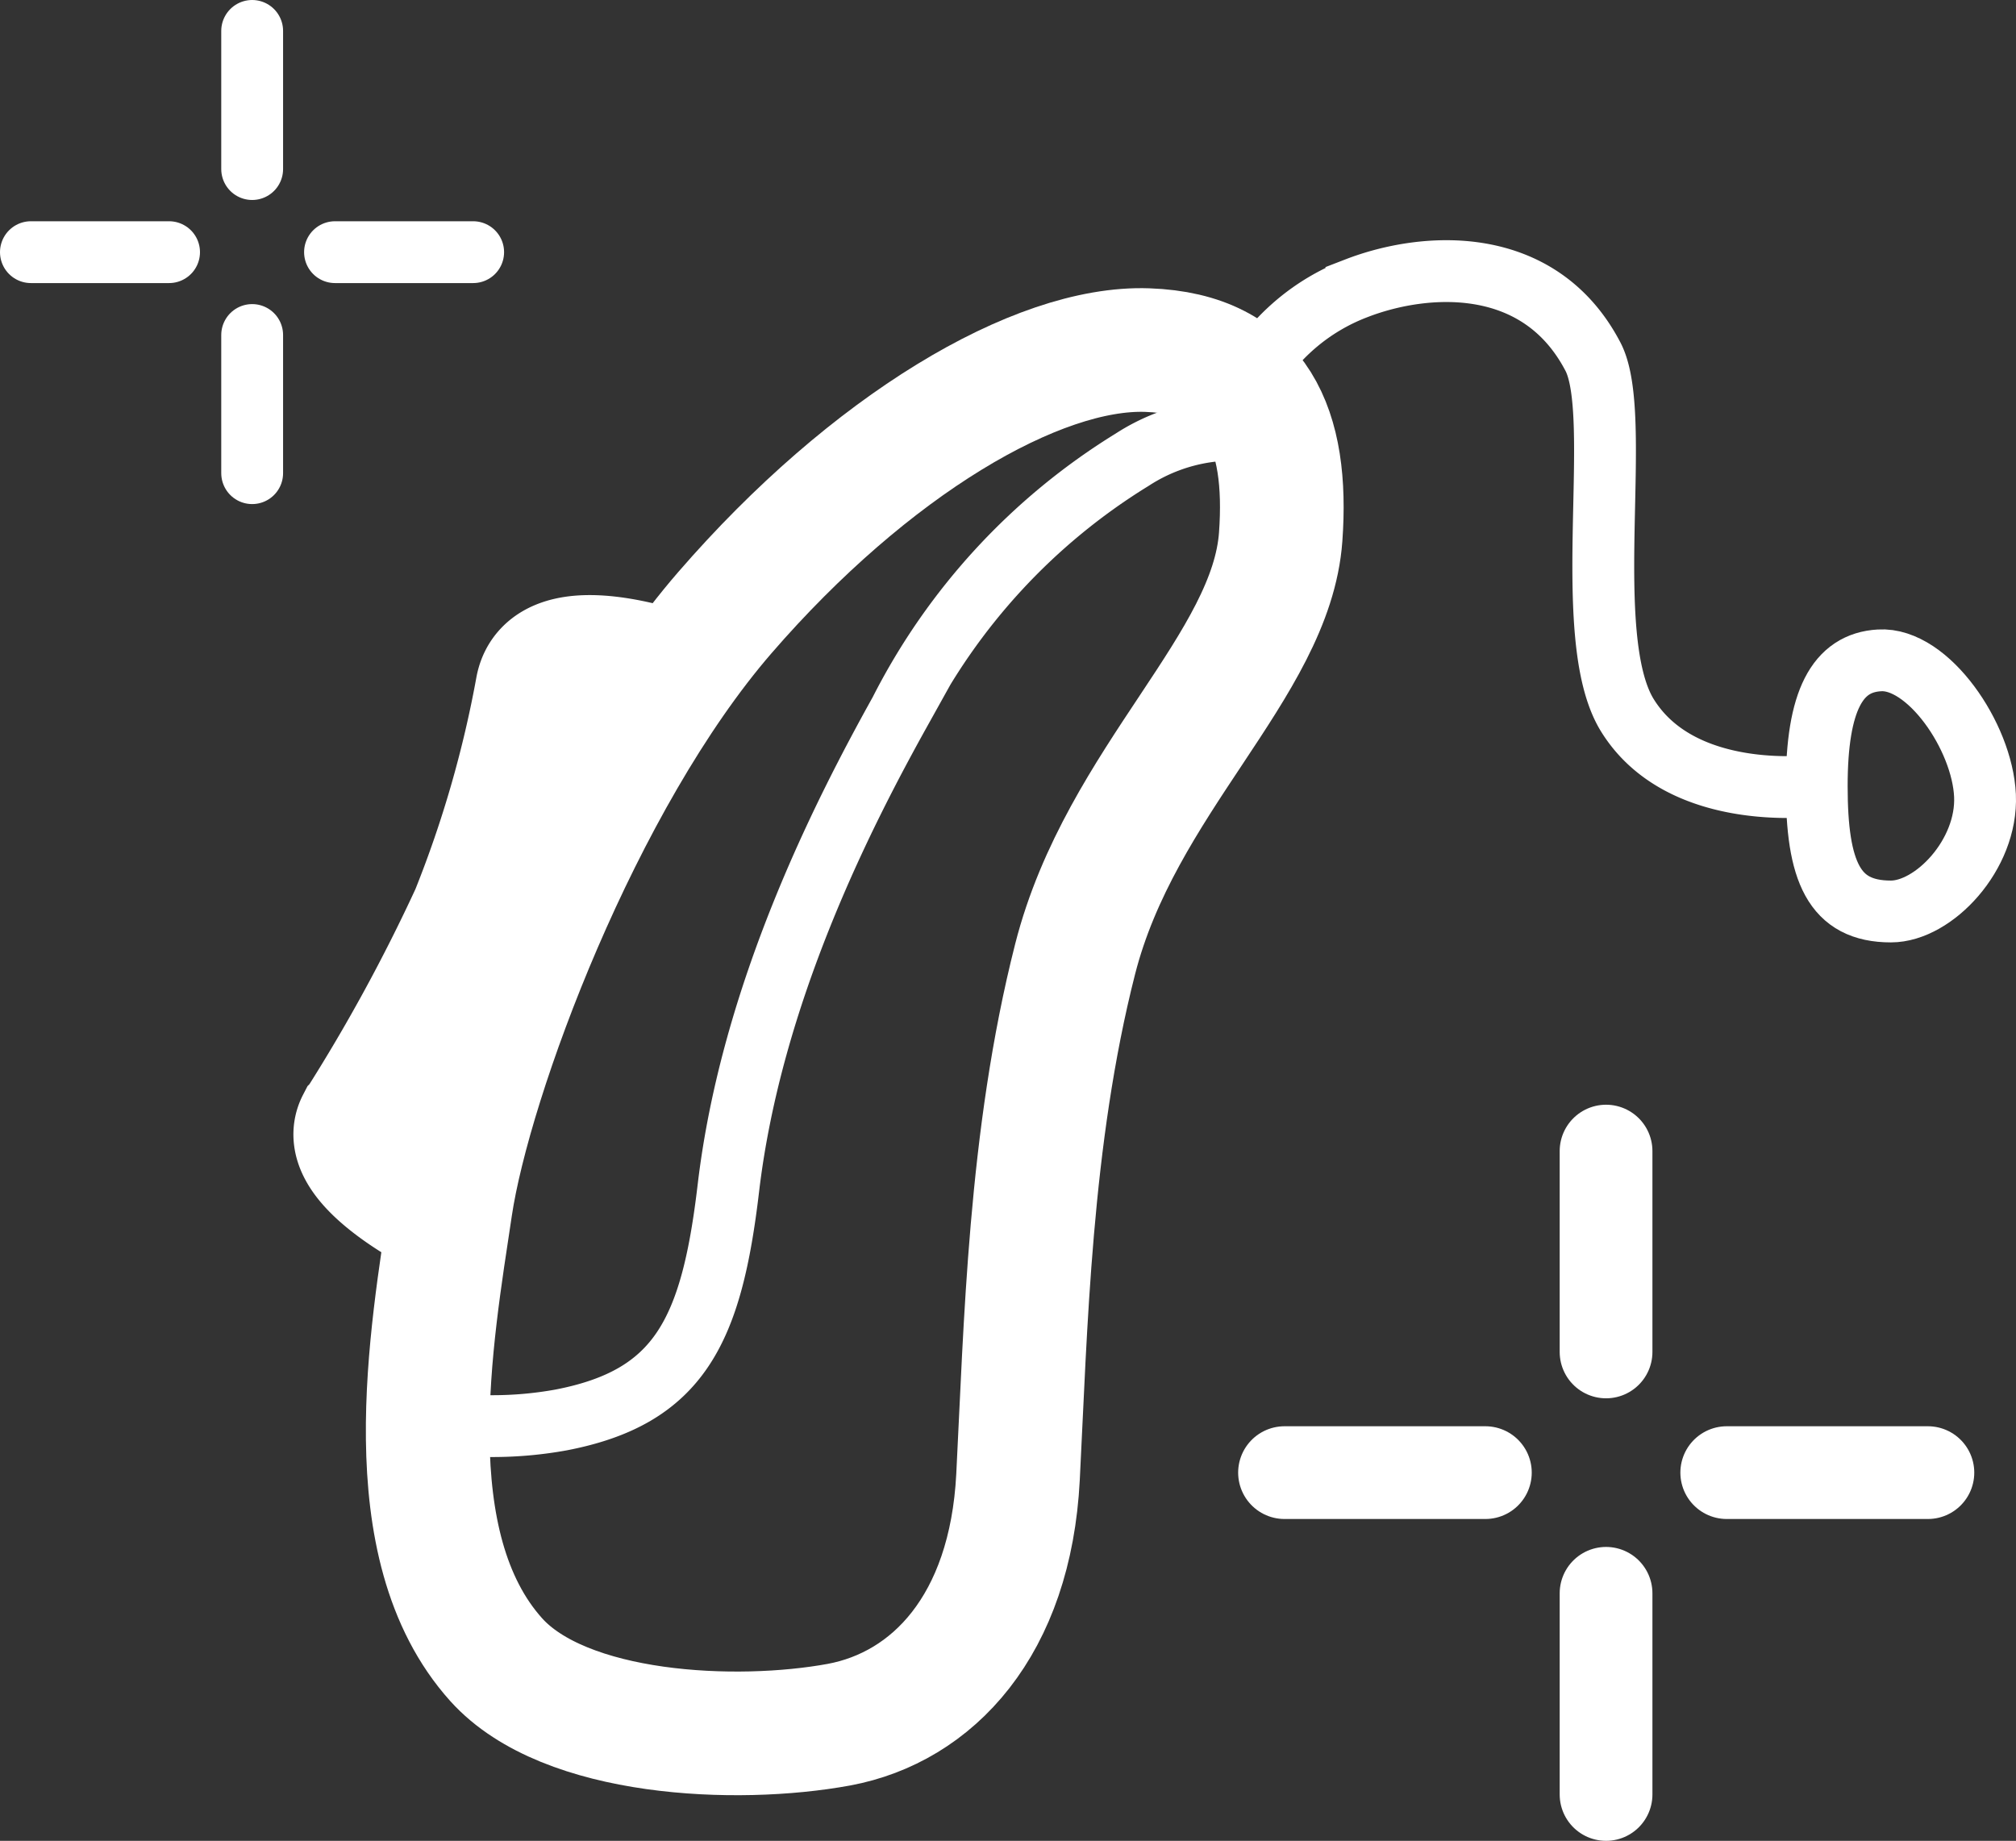
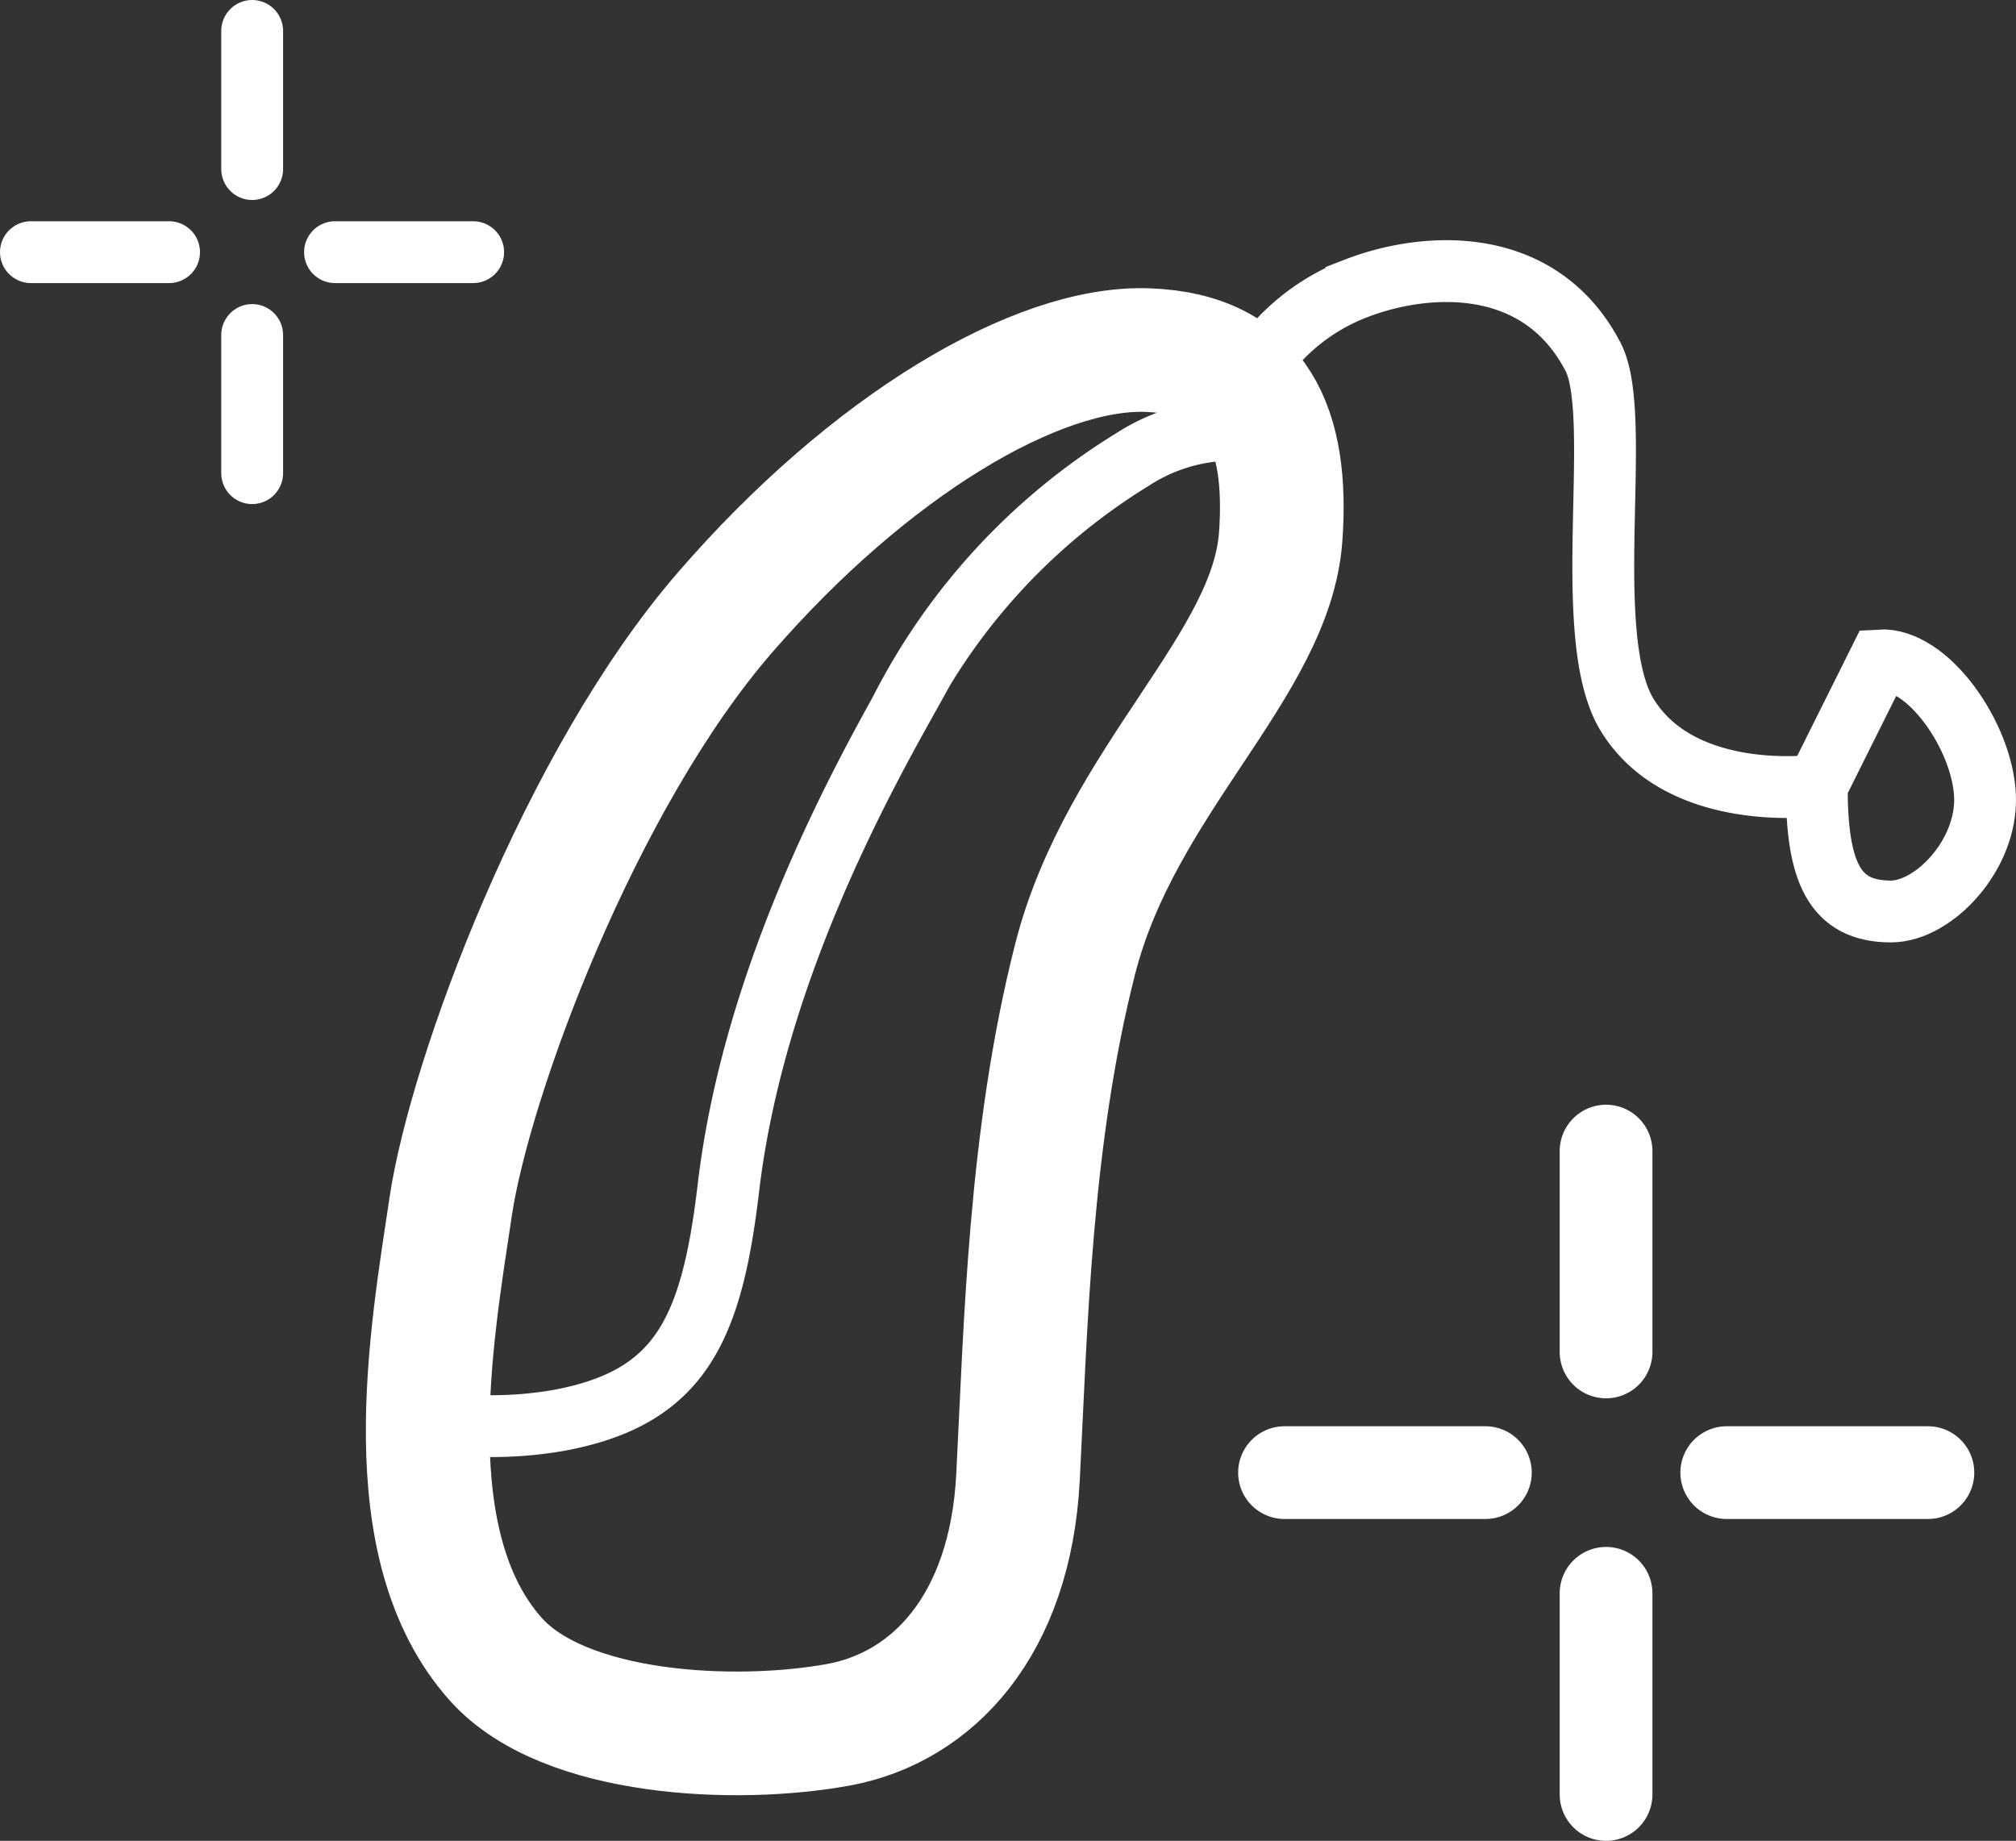
<svg xmlns="http://www.w3.org/2000/svg" width="65.214" height="59.548" viewBox="0 0 65.214 59.548">
  <rect x="0" y="0" width="65.214" height="59.548" fill="#333333" stroke="none" />
  <defs>
    <style>.a,.b,.c,.d{fill:none;stroke:#fff;stroke-miterlimit:10;}.a,.d{stroke-width:2px;}.b{stroke-width:4px;}.c,.d{stroke-linecap:round;}.c{stroke-width:3px;}</style>
  </defs>
  <g transform="translate(1 1)">
    <path class="a" d="M282.407,487.617s-4.43.64-6.219-2.278c-1.55-2.546-.1-9.645-1.1-11.578-1.733-3.331-5.426-3.082-7.655-2.22a6.7,6.7,0,0,0-3.445,2.956" transform="translate(-224.555 -463.216)" />
    <path class="b" d="M260.967,473.512c3.579.124,4.565,2.583,4.316,6.038-.3,4.181-5.176,7.875-6.65,13.663s-1.6,11.952-1.847,16.755-2.765,7.444-5.789,8.009c-3.33.612-8.87.363-11.089-2.1-3.32-3.694-2.1-10.468-1.474-14.659s4.181-13.8,8.87-19.214S257.4,473.388,260.967,473.512Z" transform="translate(-224.855 -463.187)" />
-     <path class="b" d="M238.335,501.484s-3.569-1.732-2.871-3.081a57.918,57.918,0,0,0,3.694-6.775,37.633,37.633,0,0,0,2.1-7.272c.354-1.989,4.43-.487,4.43-.487" transform="translate(-224.882 -463.075)" />
    <path class="a" d="M237.573,508.092a12.441,12.441,0,0,0,4.43,0c3.828-.736,4.871-2.87,5.416-7.512.746-6.286,3.7-12.075,5.55-15.4a20.4,20.4,0,0,1,7.512-8.152,6,6,0,0,1,4.928-.737" transform="translate(-224.856 -463.158)" />
-     <path class="a" d="M284.143,483.436c1.569-.1,3.33,2.46,3.416,4.373s-1.656,3.75-3.043,3.75c-1.846,0-2.4-1.292-2.4-4.057S282.784,483.513,284.143,483.436Z" transform="translate(-224.348 -463.074)" />
+     <path class="a" d="M284.143,483.436c1.569-.1,3.33,2.46,3.416,4.373s-1.656,3.75-3.043,3.75c-1.846,0-2.4-1.292-2.4-4.057Z" transform="translate(-224.348 -463.074)" />
    <line class="c" x1="6.507" transform="translate(54.857 46.637)" />
    <line class="c" x1="6.497" transform="translate(40.552 46.637)" />
    <line class="c" y1="6.507" transform="translate(50.953 50.541)" />
    <line class="c" y1="6.497" transform="translate(50.953 36.236)" />
    <line class="d" x1="4.469" transform="translate(9.837 7.157)" />
    <line class="d" x1="4.469" transform="translate(0 7.157)" />
    <line class="d" y1="4.469" transform="translate(7.157 9.837)" />
    <line class="d" y1="4.469" transform="translate(7.157 0)" />
  </g>
</svg>